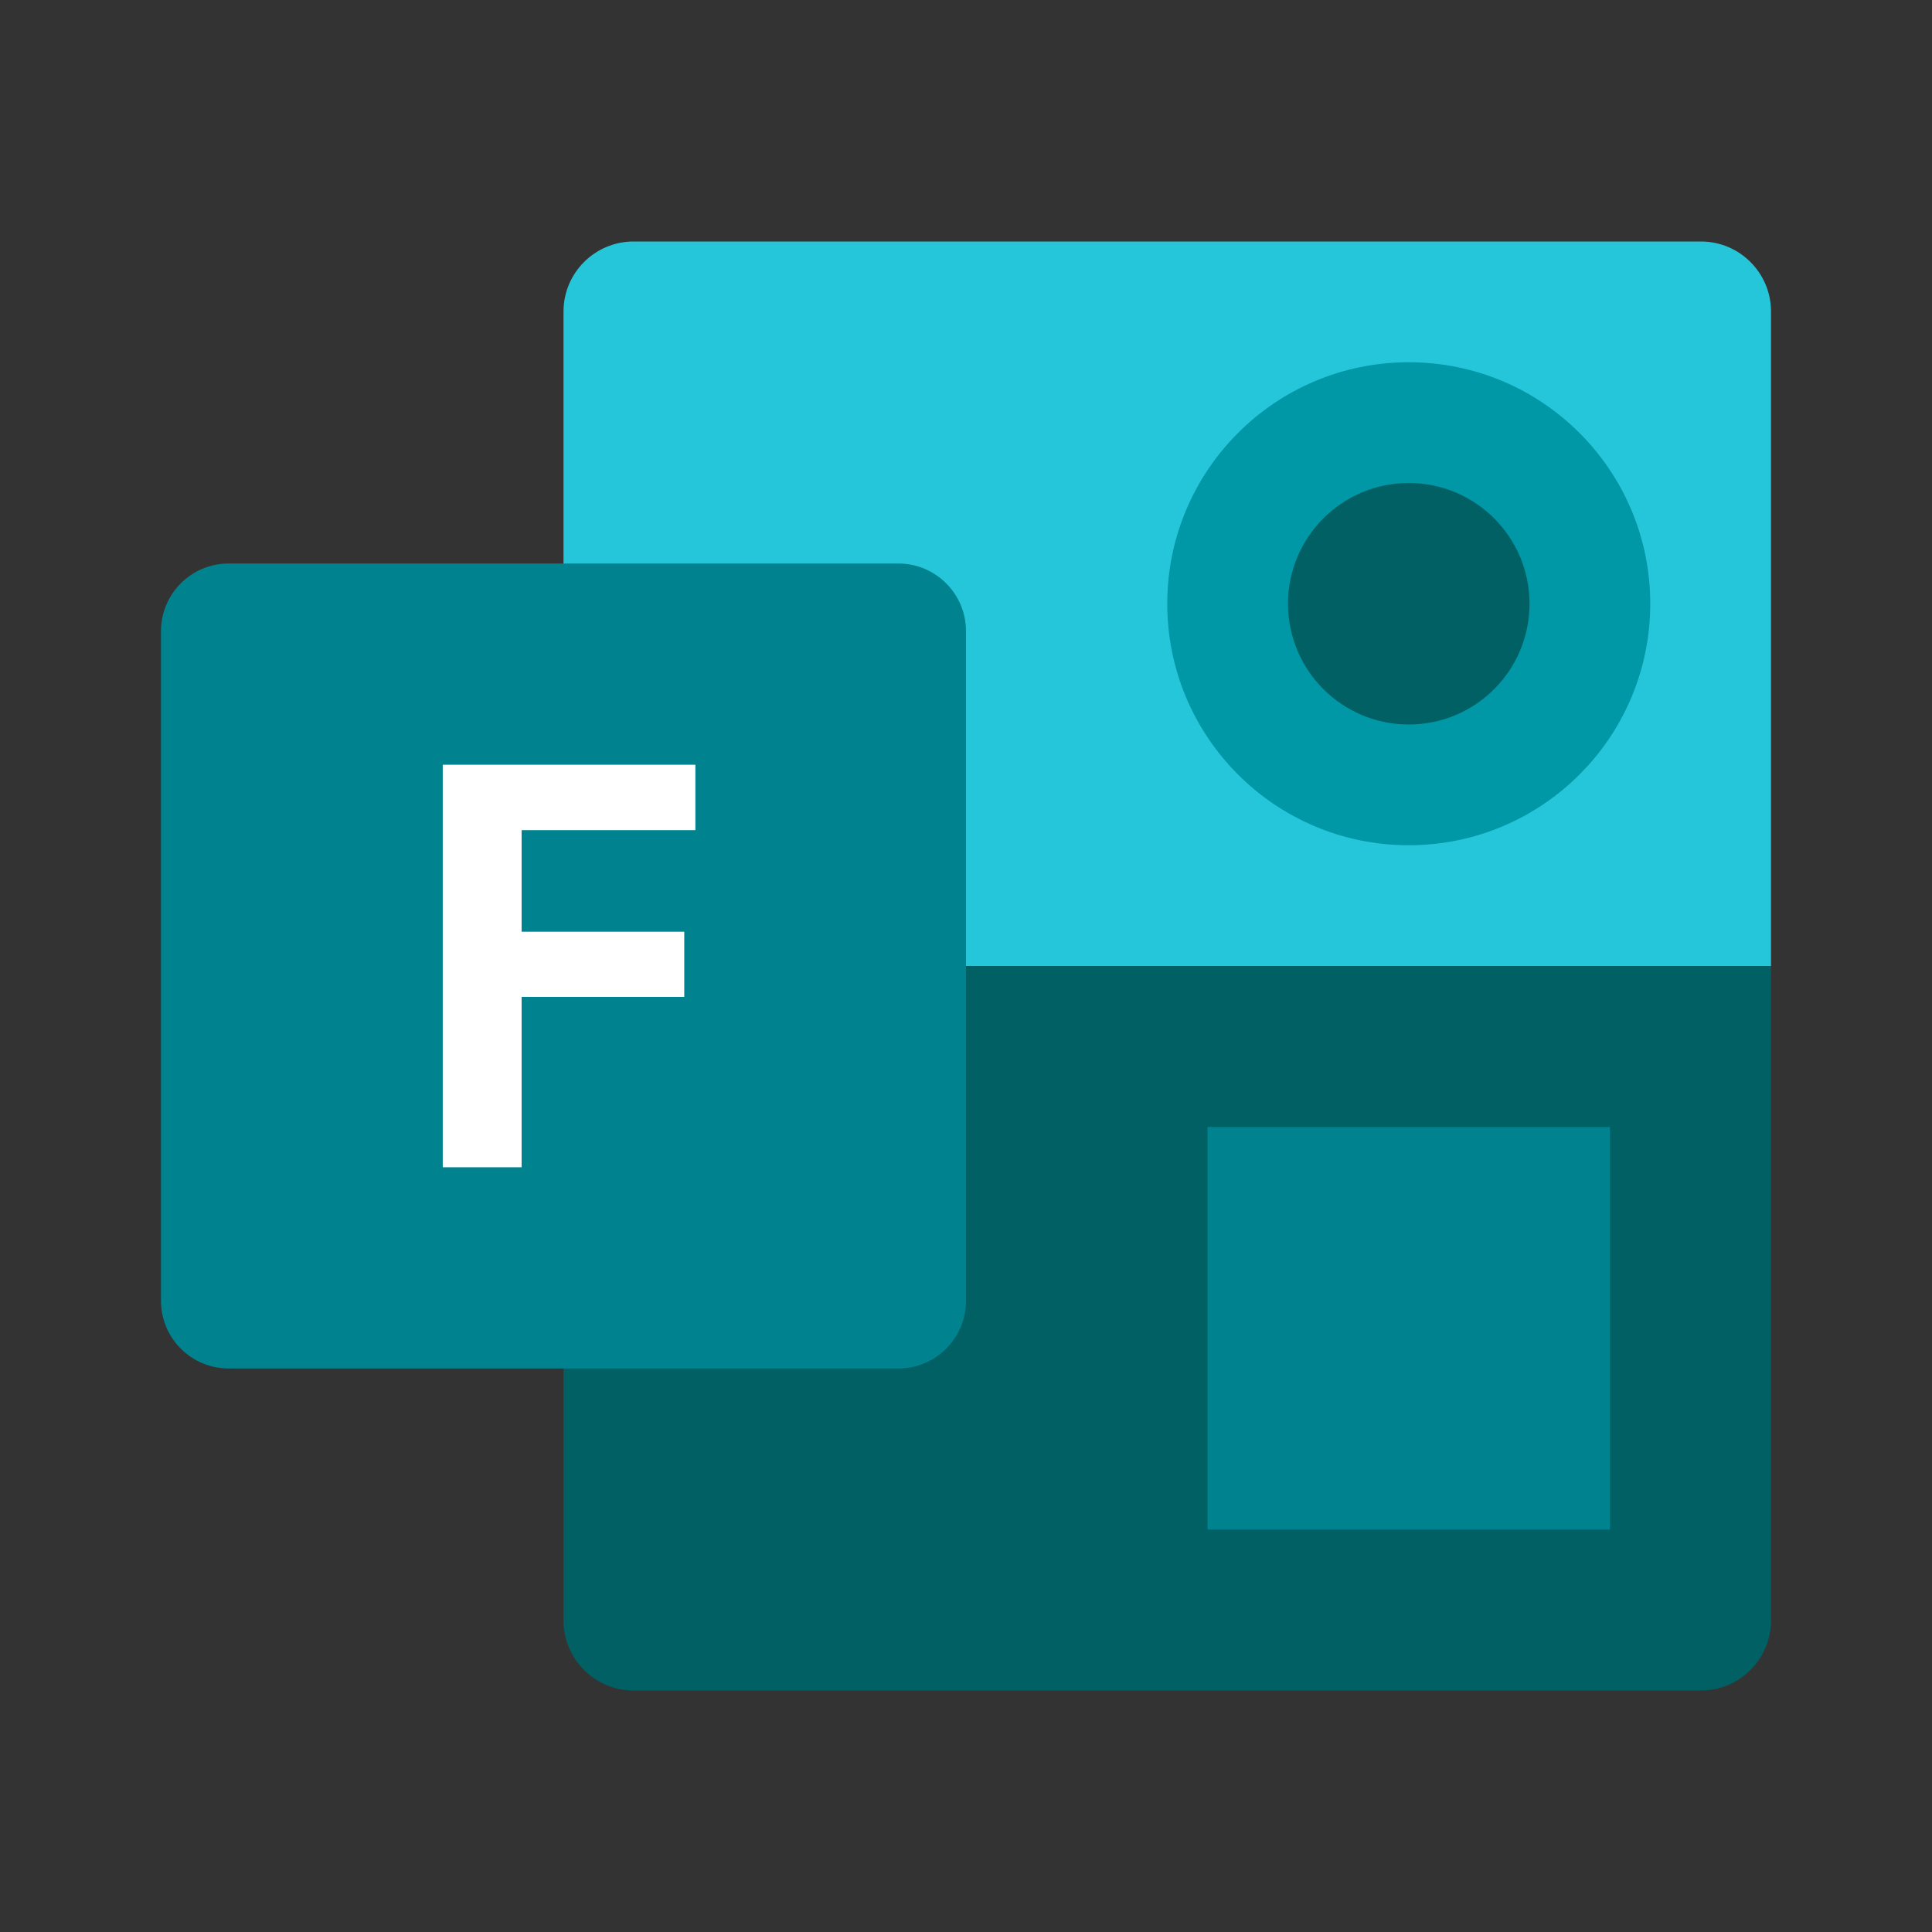
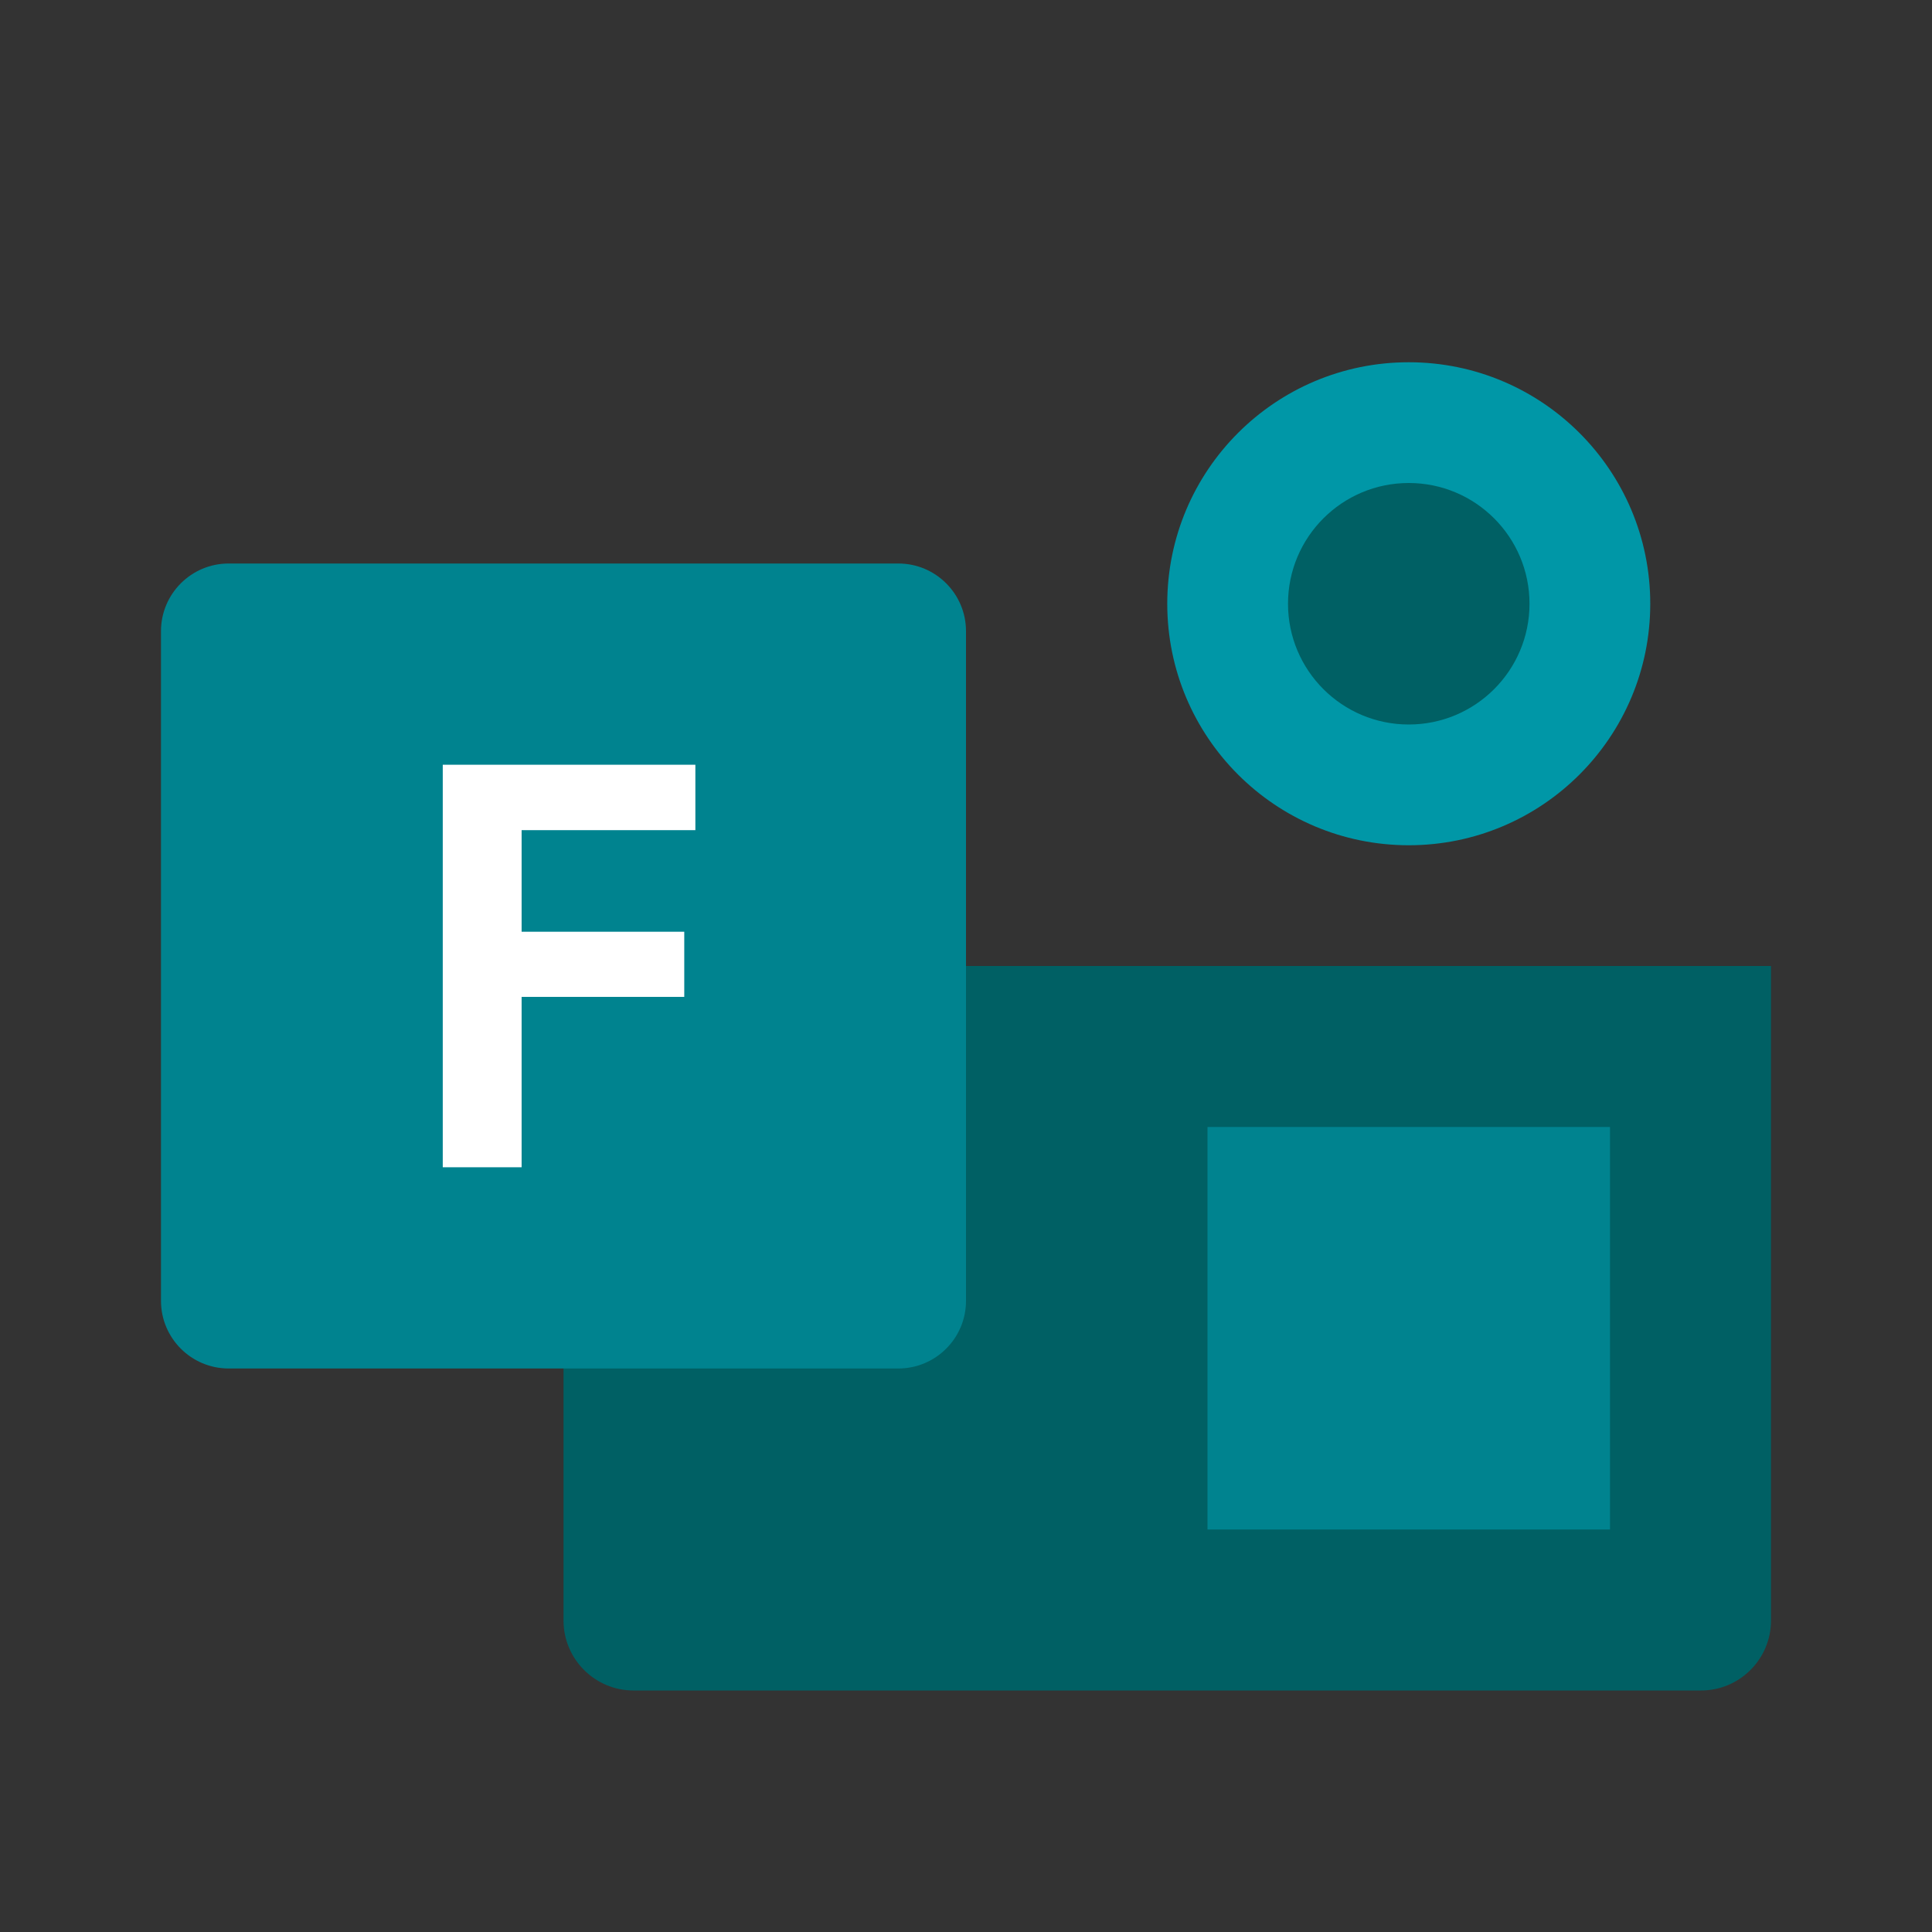
<svg xmlns="http://www.w3.org/2000/svg" width="64" height="64" viewBox="0 0 64 64" fill="none">
  <rect x="0" y="0" width="64" height="64" fill="#333333" stroke="none" />
-   <path d="M58.667 10.32V32L38.667 34.667L18.667 32V10.32C18.667 9.04 19.707 8 20.987 8H56.347C57.627 8 58.667 9.04 58.667 10.32Z" fill="#26C6DA" />
  <path d="M58.667 32V53.68C58.667 54.96 57.627 56 56.347 56H20.987C19.707 56 18.667 54.96 18.667 53.68V32H58.667Z" fill="#006064" />
  <path d="M29.759 45.333H7.575C6.337 45.333 5.333 44.329 5.333 43.092V20.908C5.333 19.671 6.337 18.667 7.575 18.667H29.759C30.996 18.667 32 19.671 32 20.908V43.092C32 44.329 30.996 45.333 29.759 45.333Z" fill="#00838F" />
  <path d="M23.035 27.5H17.279V30.865H22.667V33.023H17.279V38.667H14.667V25.333H23.035V27.5Z" fill="white" />
  <path d="M53.333 37.333H40V50.667H53.333V37.333Z" fill="#00838F" />
  <path d="M46.667 28C51.085 28 54.667 24.418 54.667 20C54.667 15.582 51.085 12 46.667 12C42.248 12 38.667 15.582 38.667 20C38.667 24.418 42.248 28 46.667 28Z" fill="#0097A7" />
  <path d="M46.667 24C48.876 24 50.667 22.209 50.667 20C50.667 17.791 48.876 16 46.667 16C44.458 16 42.667 17.791 42.667 20C42.667 22.209 44.458 24 46.667 24Z" fill="#006064" />
</svg>